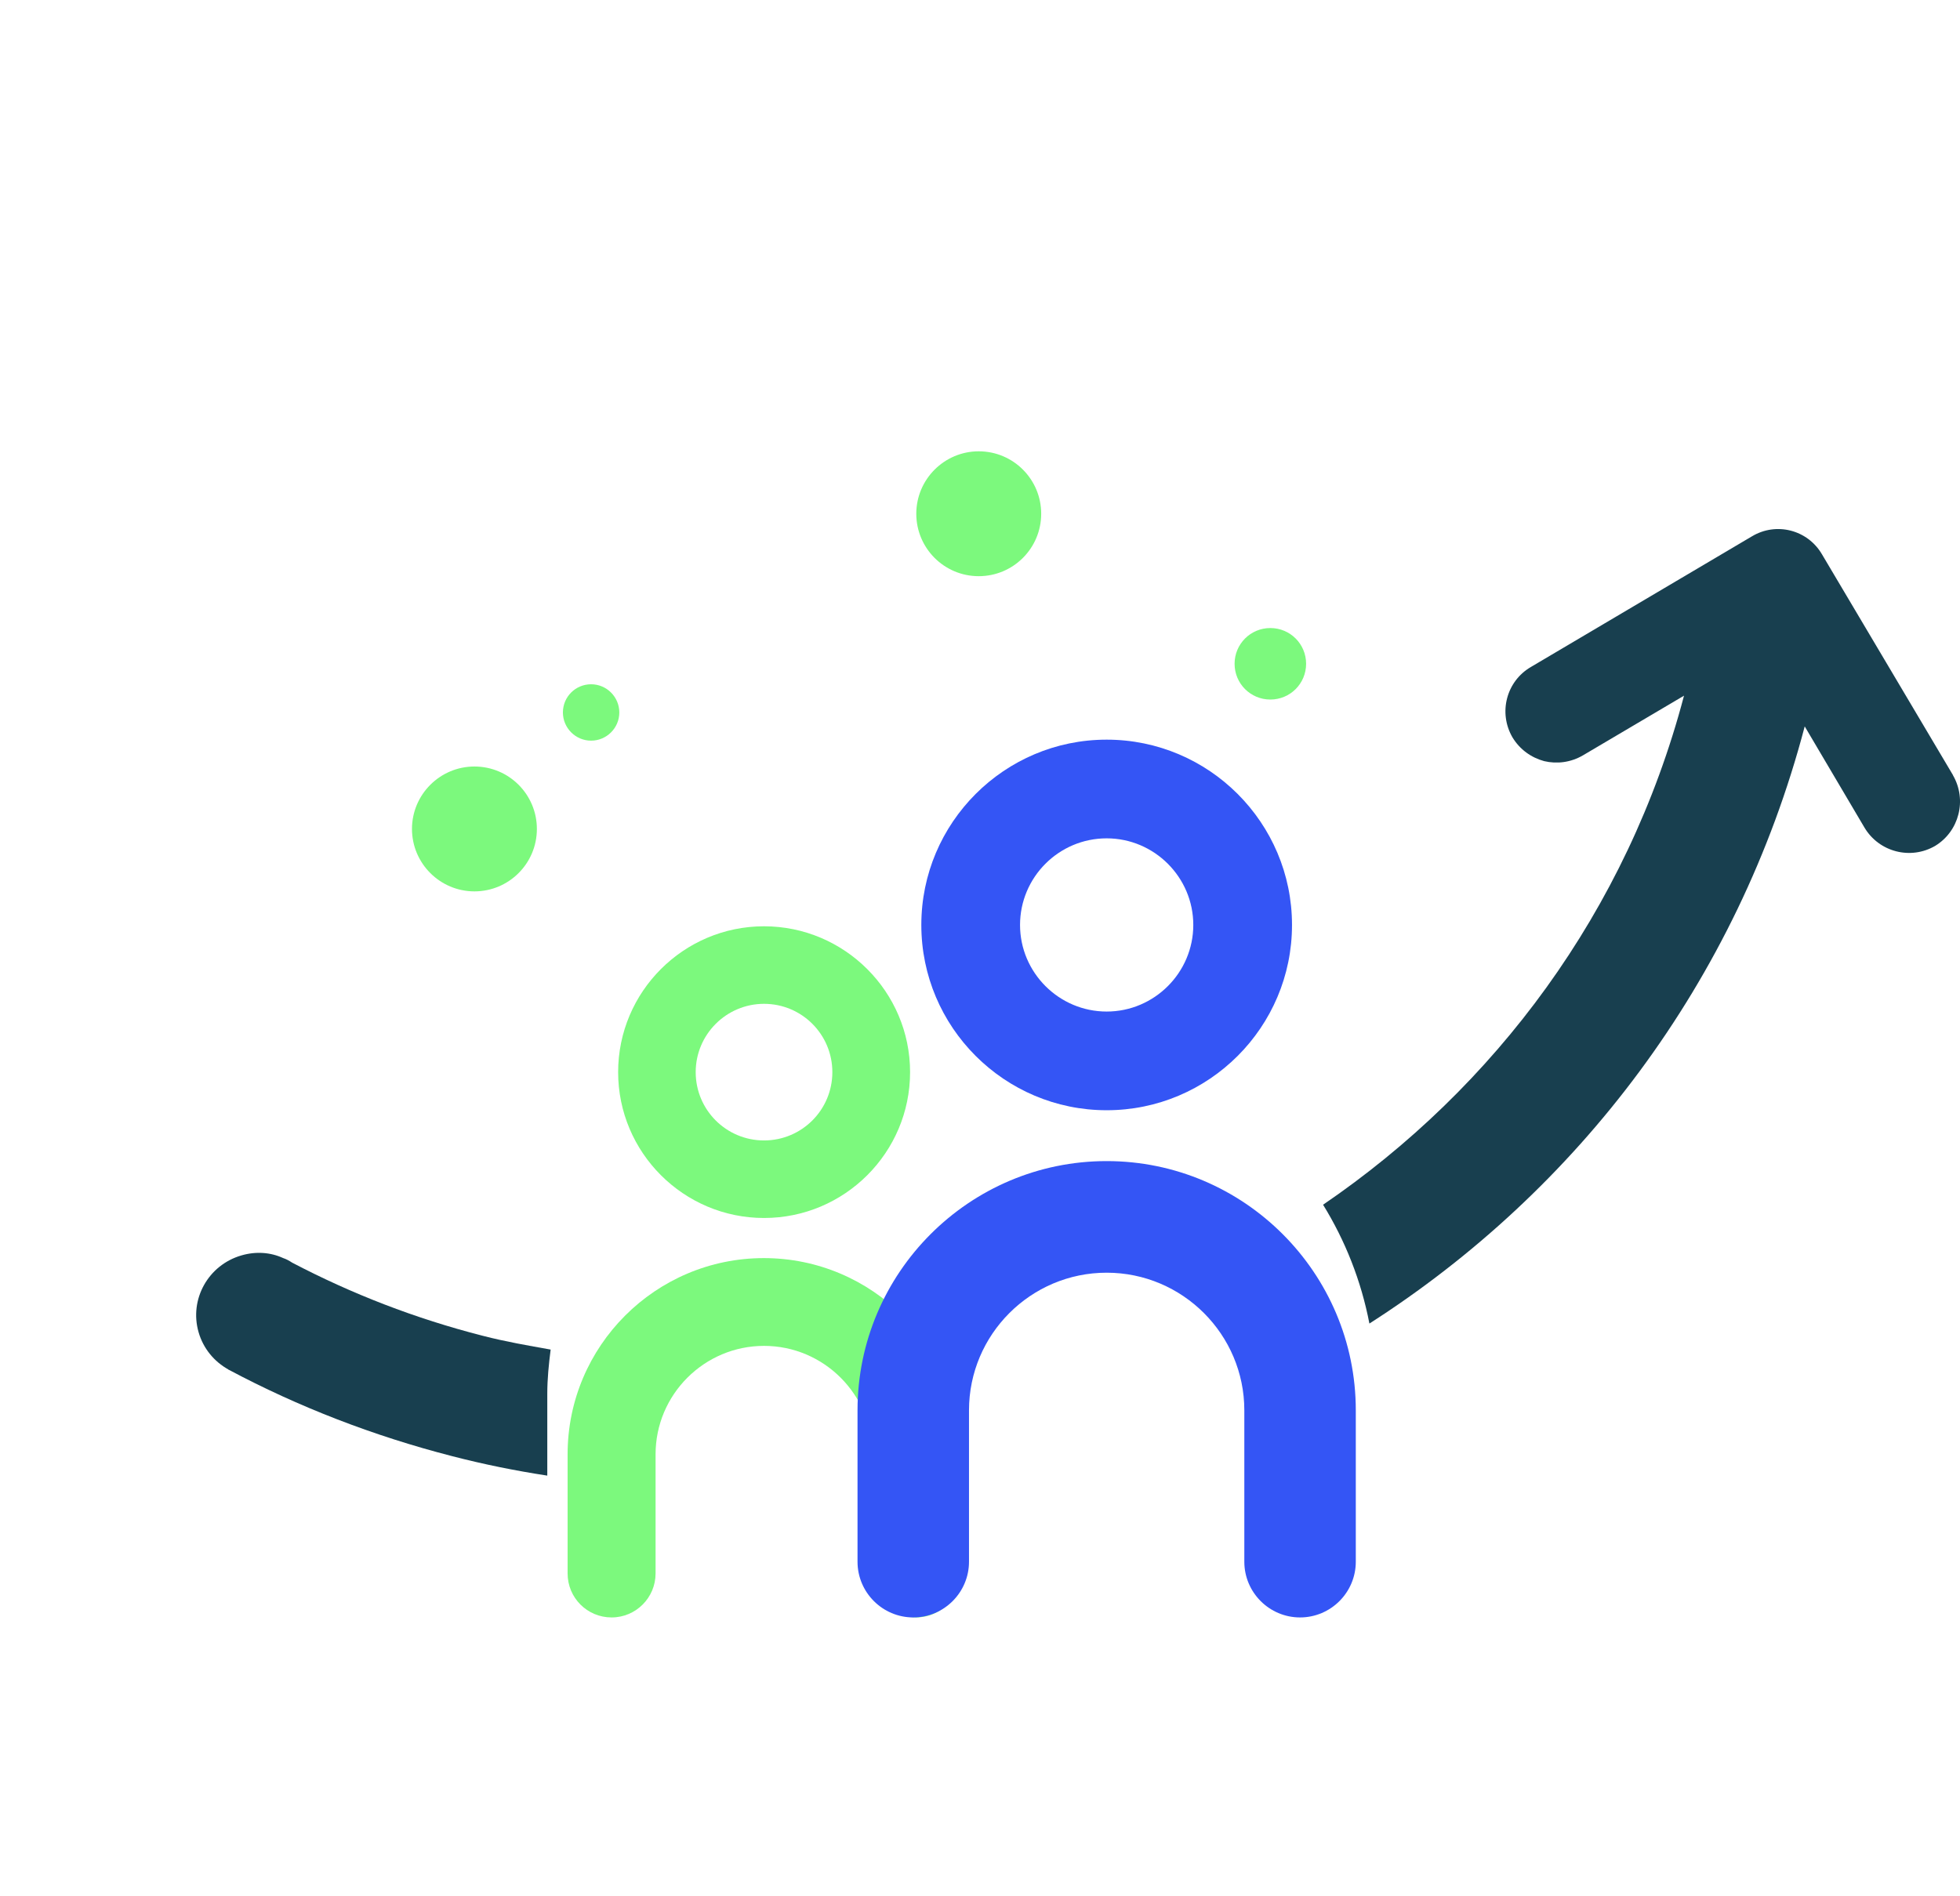
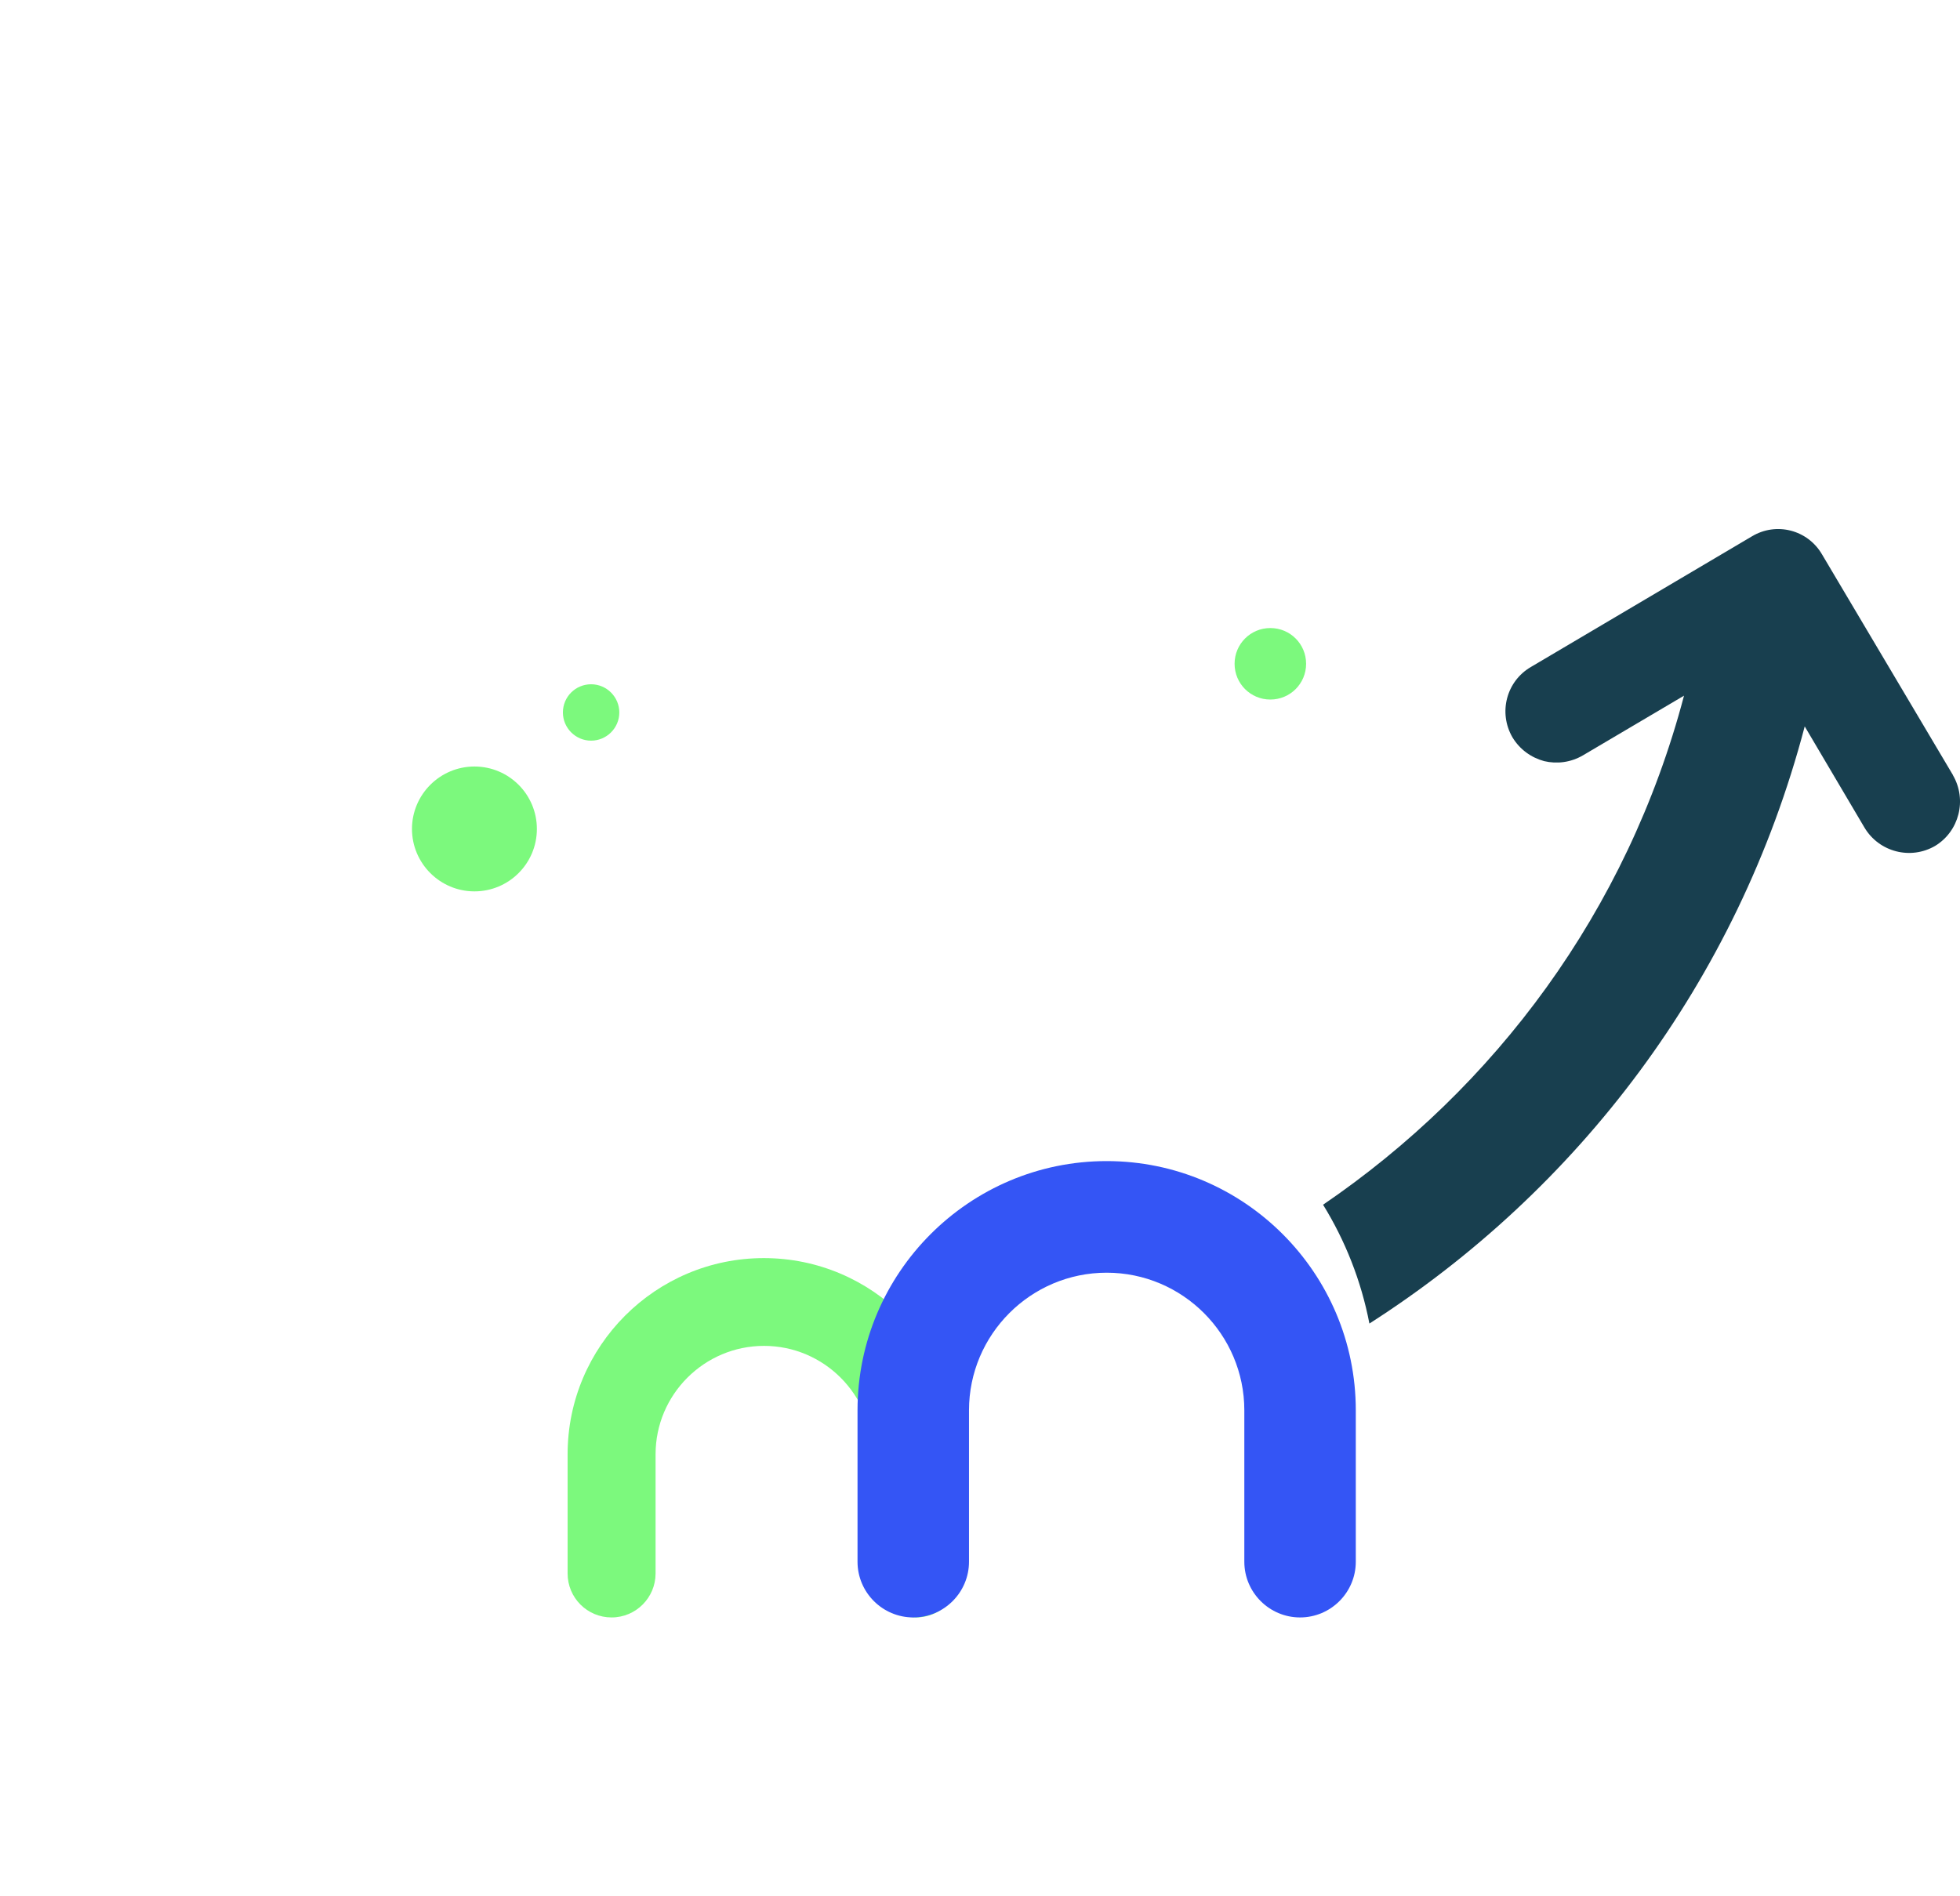
<svg xmlns="http://www.w3.org/2000/svg" id="uuid-5027843c-ad80-4d0d-9a48-6a6c021423cb" data-name="Capa 2" viewBox="0 0 116.75 112.95">
  <defs>
    <style> .uuid-72e2dcad-db86-4a6a-870f-d117326d9431 { fill: #3455f5; } .uuid-30f8c6bd-f8b3-4886-9d87-8e8cd290488f { fill: #183f4f; } .uuid-95517bcf-06f8-4e88-ad42-00dab965b79f { fill: #7cf97d; } .uuid-953cb2e6-16e6-4834-aa78-34be57ddee2d { fill: none; opacity: .2; } </style>
  </defs>
  <g id="uuid-4dfc85ac-d122-4887-802b-ace12a47b1a5" data-name="Capa 1">
    <g>
      <rect class="uuid-953cb2e6-16e6-4834-aa78-34be57ddee2d" width="112.95" height="112.95" />
      <g>
        <g>
-           <path class="uuid-95517bcf-06f8-4e88-ad42-00dab965b79f" d="M45.51,72.57c-4.79,0-8.69-3.9-8.69-8.69s3.9-8.69,8.69-8.69,8.7,3.9,8.7,8.69-3.9,8.69-8.7,8.69ZM45.51,59.81c-2.24,0-4.07,1.82-4.07,4.07s1.82,4.07,4.07,4.07,4.07-1.82,4.07-4.07-1.82-4.07-4.07-4.07Z" />
          <path class="uuid-95517bcf-06f8-4e88-ad42-00dab965b79f" d="M54.59,96.37c-1.44,0-2.62-1.17-2.62-2.62v-7.1c0-3.56-2.9-6.46-6.46-6.46s-6.46,2.9-6.46,6.46v7.1c0,1.44-1.17,2.62-2.62,2.62s-2.62-1.17-2.62-2.62v-7.1c0-6.45,5.24-11.69,11.69-11.69s11.69,5.24,11.69,11.69v7.1c0,1.44-1.17,2.62-2.62,2.62Z" />
        </g>
        <g>
-           <path class="uuid-72e2dcad-db86-4a6a-870f-d117326d9431" d="M65.92,66.15c-6.09,0-11.04-4.95-11.04-11.04s4.95-11.04,11.04-11.04,11.04,4.95,11.04,11.04-4.95,11.04-11.04,11.04ZM65.92,49.95c-2.85,0-5.16,2.32-5.16,5.16s2.32,5.16,5.16,5.16,5.16-2.32,5.16-5.16-2.32-5.16-5.16-5.16Z" />
          <path class="uuid-72e2dcad-db86-4a6a-870f-d117326d9431" d="M77.44,96.37c-1.83,0-3.32-1.49-3.32-3.32v-9.02c0-4.52-3.68-8.2-8.2-8.2s-8.2,3.68-8.2,8.2v9.02c0,1.83-1.49,3.32-3.32,3.32s-3.32-1.49-3.32-3.32v-9.02c0-8.19,6.66-14.85,14.84-14.85s14.84,6.66,14.84,14.85v9.02c0,1.83-1.49,3.32-3.32,3.32Z" />
        </g>
        <g>
-           <path class="uuid-30f8c6bd-f8b3-4886-9d87-8e8cd290488f" d="M32.6,83.05c0-.9.09-1.77.2-2.64-1.34-.24-2.69-.47-4.04-.82-4.03-1.03-7.81-2.5-11.36-4.36-.18-.12-.35-.21-.53-.27-.76-.35-1.63-.41-2.49-.16-1.97.57-3.12,2.61-2.55,4.58.28.97.93,1.75,1.78,2.22,0,0,0,.03.03.02,4.13,2.2,8.59,3.93,13.29,5.14,1.89.49,3.78.87,5.67,1.16v-4.86Z" />
          <path class="uuid-30f8c6bd-f8b3-4886-9d87-8e8cd290488f" d="M116.33,46.18l-7.8-13.15c-.85-1.46-2.72-1.95-4.18-1.07l-13.16,7.78c-1.46.85-1.95,2.72-1.1,4.19.44.73,1.12,1.21,1.89,1.42.76.18,1.59.08,2.32-.35l6.01-3.55c-3.39,12.87-11.28,23.36-21.5,30.33,1.32,2.14,2.27,4.53,2.76,7.08,12.37-7.92,21.92-20.32,25.93-35.58l3.56,6.03c.87,1.46,2.75,1.94,4.21,1.09,1.43-.87,1.91-2.74,1.06-4.21Z" />
        </g>
        <path id="uuid-6ae0d661-ee64-4af1-9d8e-ab5034876dd1" data-name="Trazado 12565" class="uuid-95517bcf-06f8-4e88-ad42-00dab965b79f" d="M31.98,49.39c0,2.06-1.67,3.72-3.72,3.72s-3.72-1.67-3.72-3.72,1.67-3.72,3.72-3.72c2.06,0,3.72,1.67,3.72,3.72" />
-         <path id="uuid-af76851f-55d6-4bd7-badc-82dd05afeb28" data-name="Trazado 12566" class="uuid-95517bcf-06f8-4e88-ad42-00dab965b79f" d="M62.02,30.61c0,2.06-1.67,3.72-3.72,3.72-2.06,0-3.72-1.67-3.72-3.72s1.67-3.72,3.72-3.72c2.06,0,3.72,1.67,3.72,3.72" />
        <path id="uuid-9a10de17-fad9-42b6-a487-14479b7da874" data-name="Trazado 12567" class="uuid-95517bcf-06f8-4e88-ad42-00dab965b79f" d="M36.89,42.45c0,.93-.76,1.68-1.68,1.68-.93,0-1.68-.76-1.68-1.68,0-.93.75-1.68,1.68-1.68.93,0,1.68.76,1.68,1.68" />
        <path id="uuid-9957c16b-ae25-41e9-8270-991111233a5a" data-name="Trazado 12568" class="uuid-95517bcf-06f8-4e88-ad42-00dab965b79f" d="M77.8,39.55c0,1.18-.95,2.13-2.13,2.13s-2.13-.95-2.13-2.13c0-1.18.95-2.13,2.13-2.13h0c1.18,0,2.13.95,2.13,2.13" />
      </g>
    </g>
  </g>
</svg>